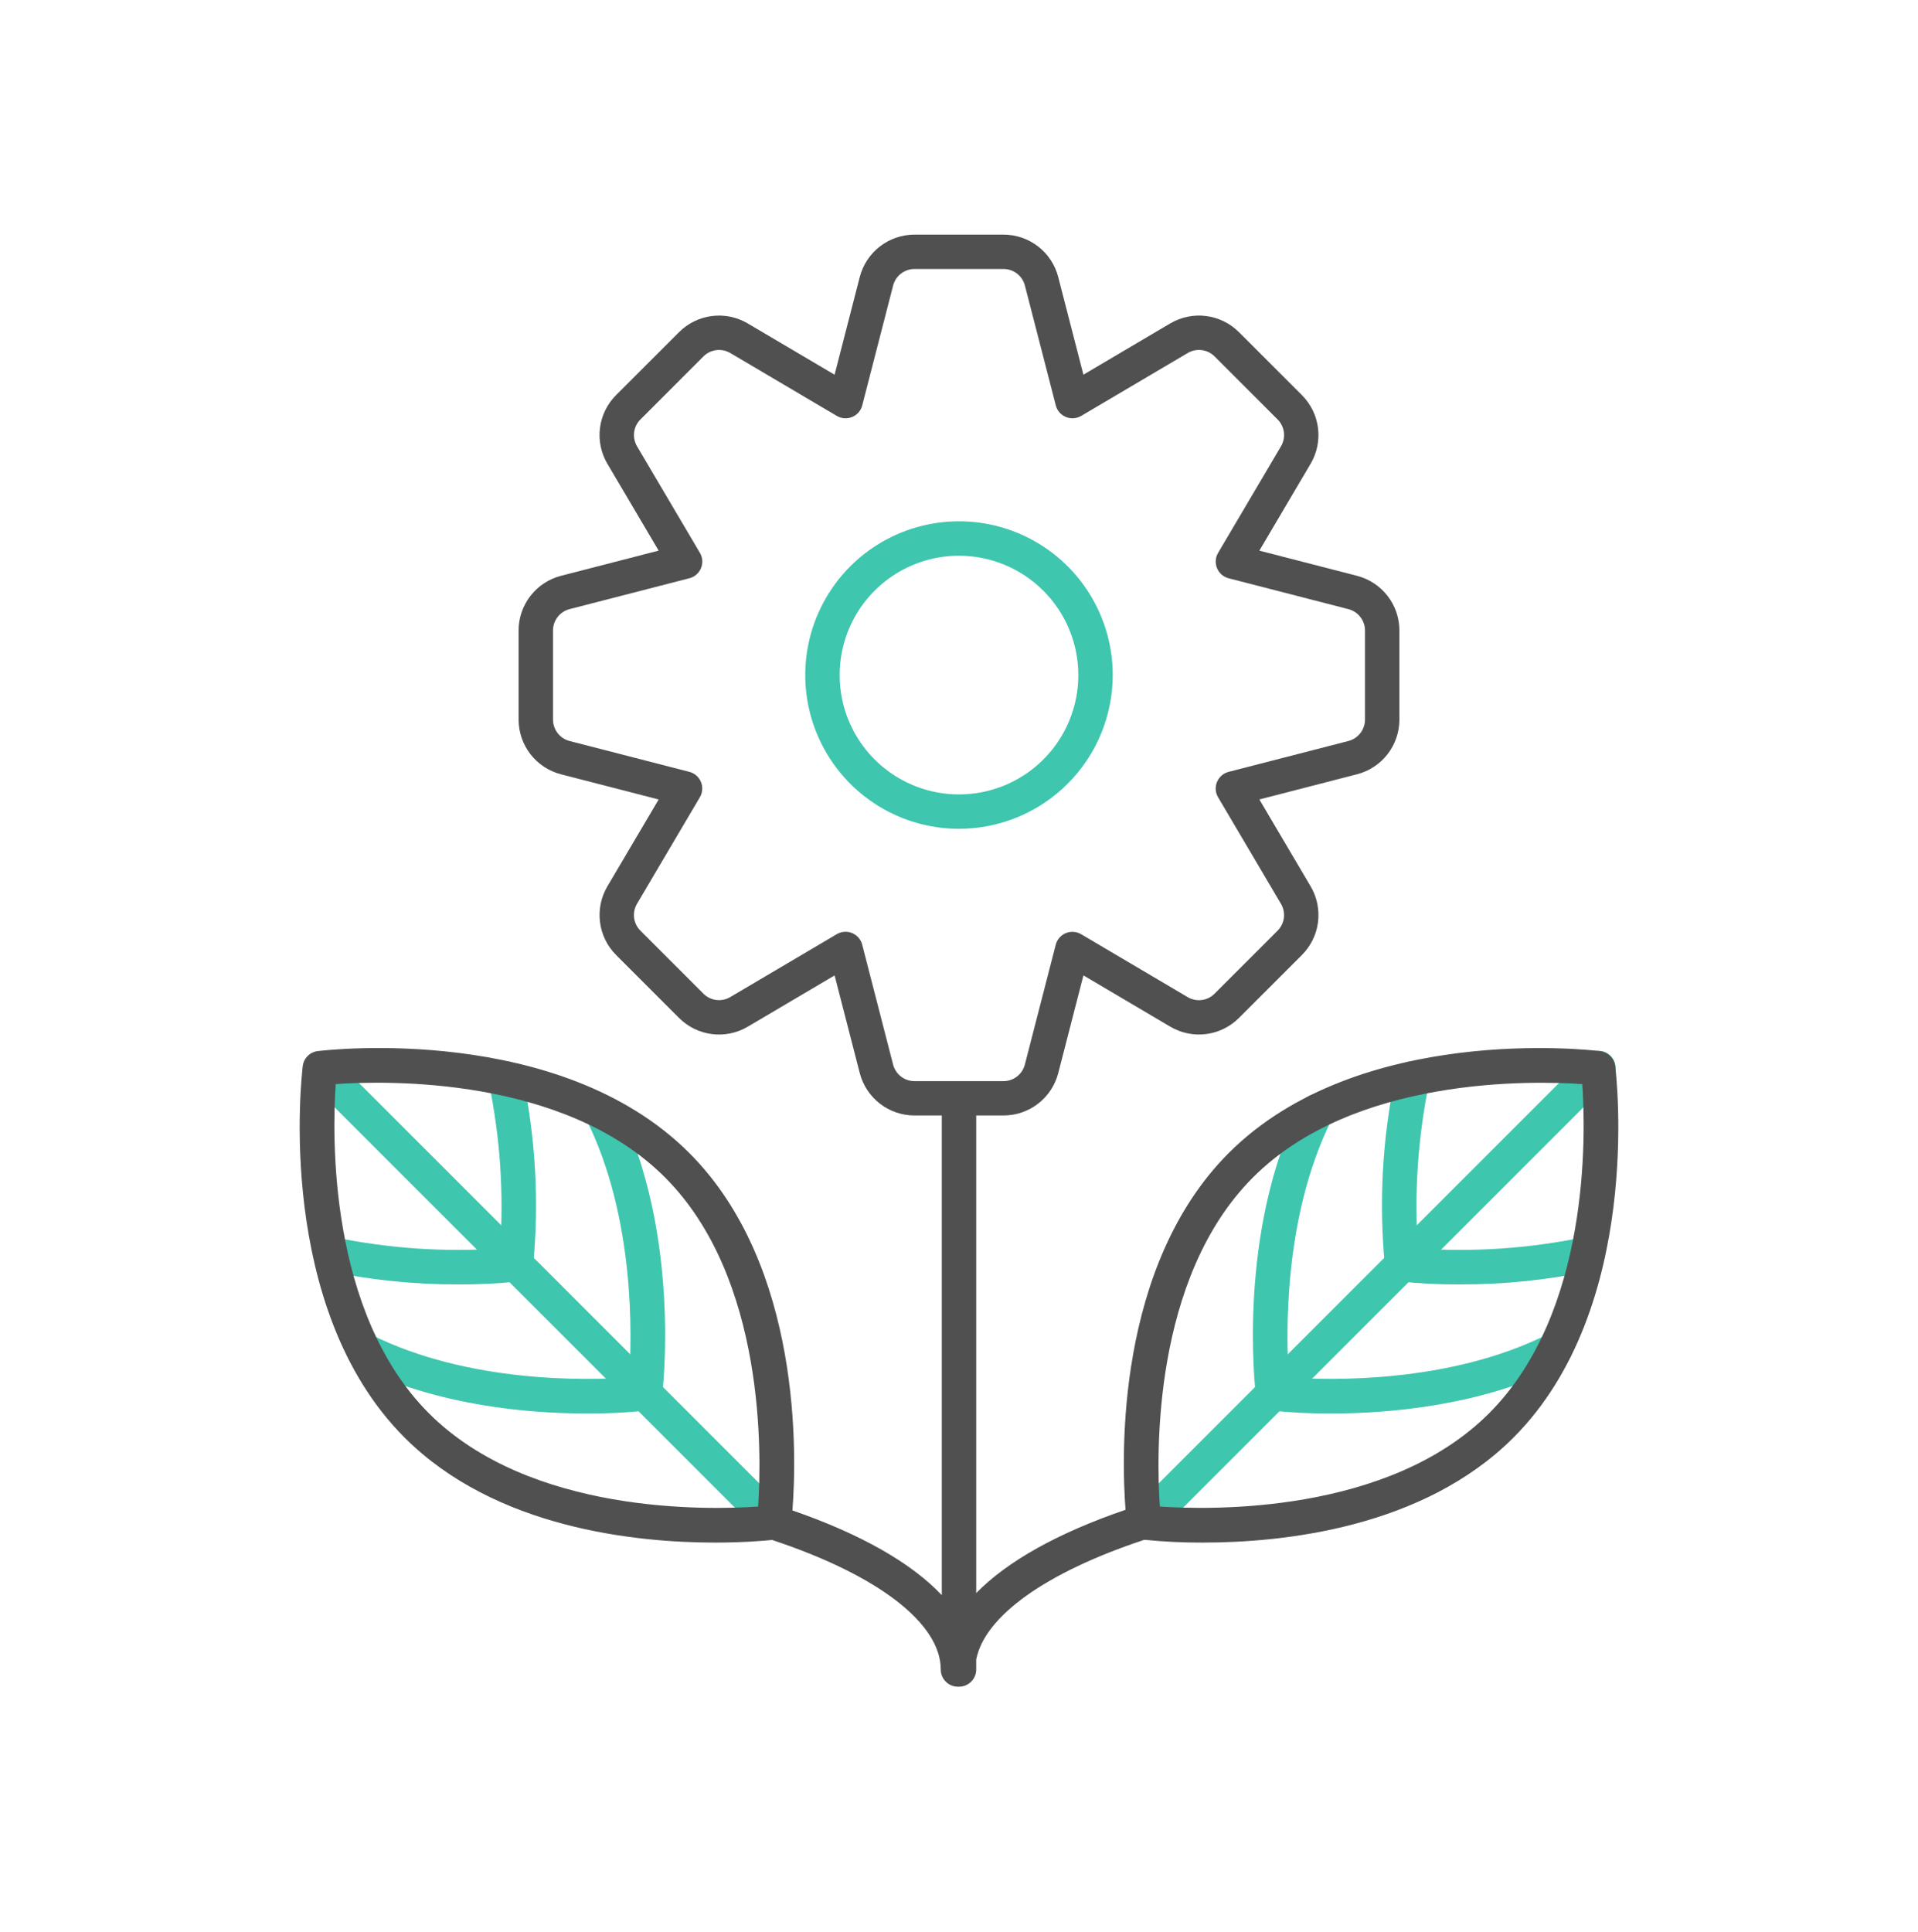
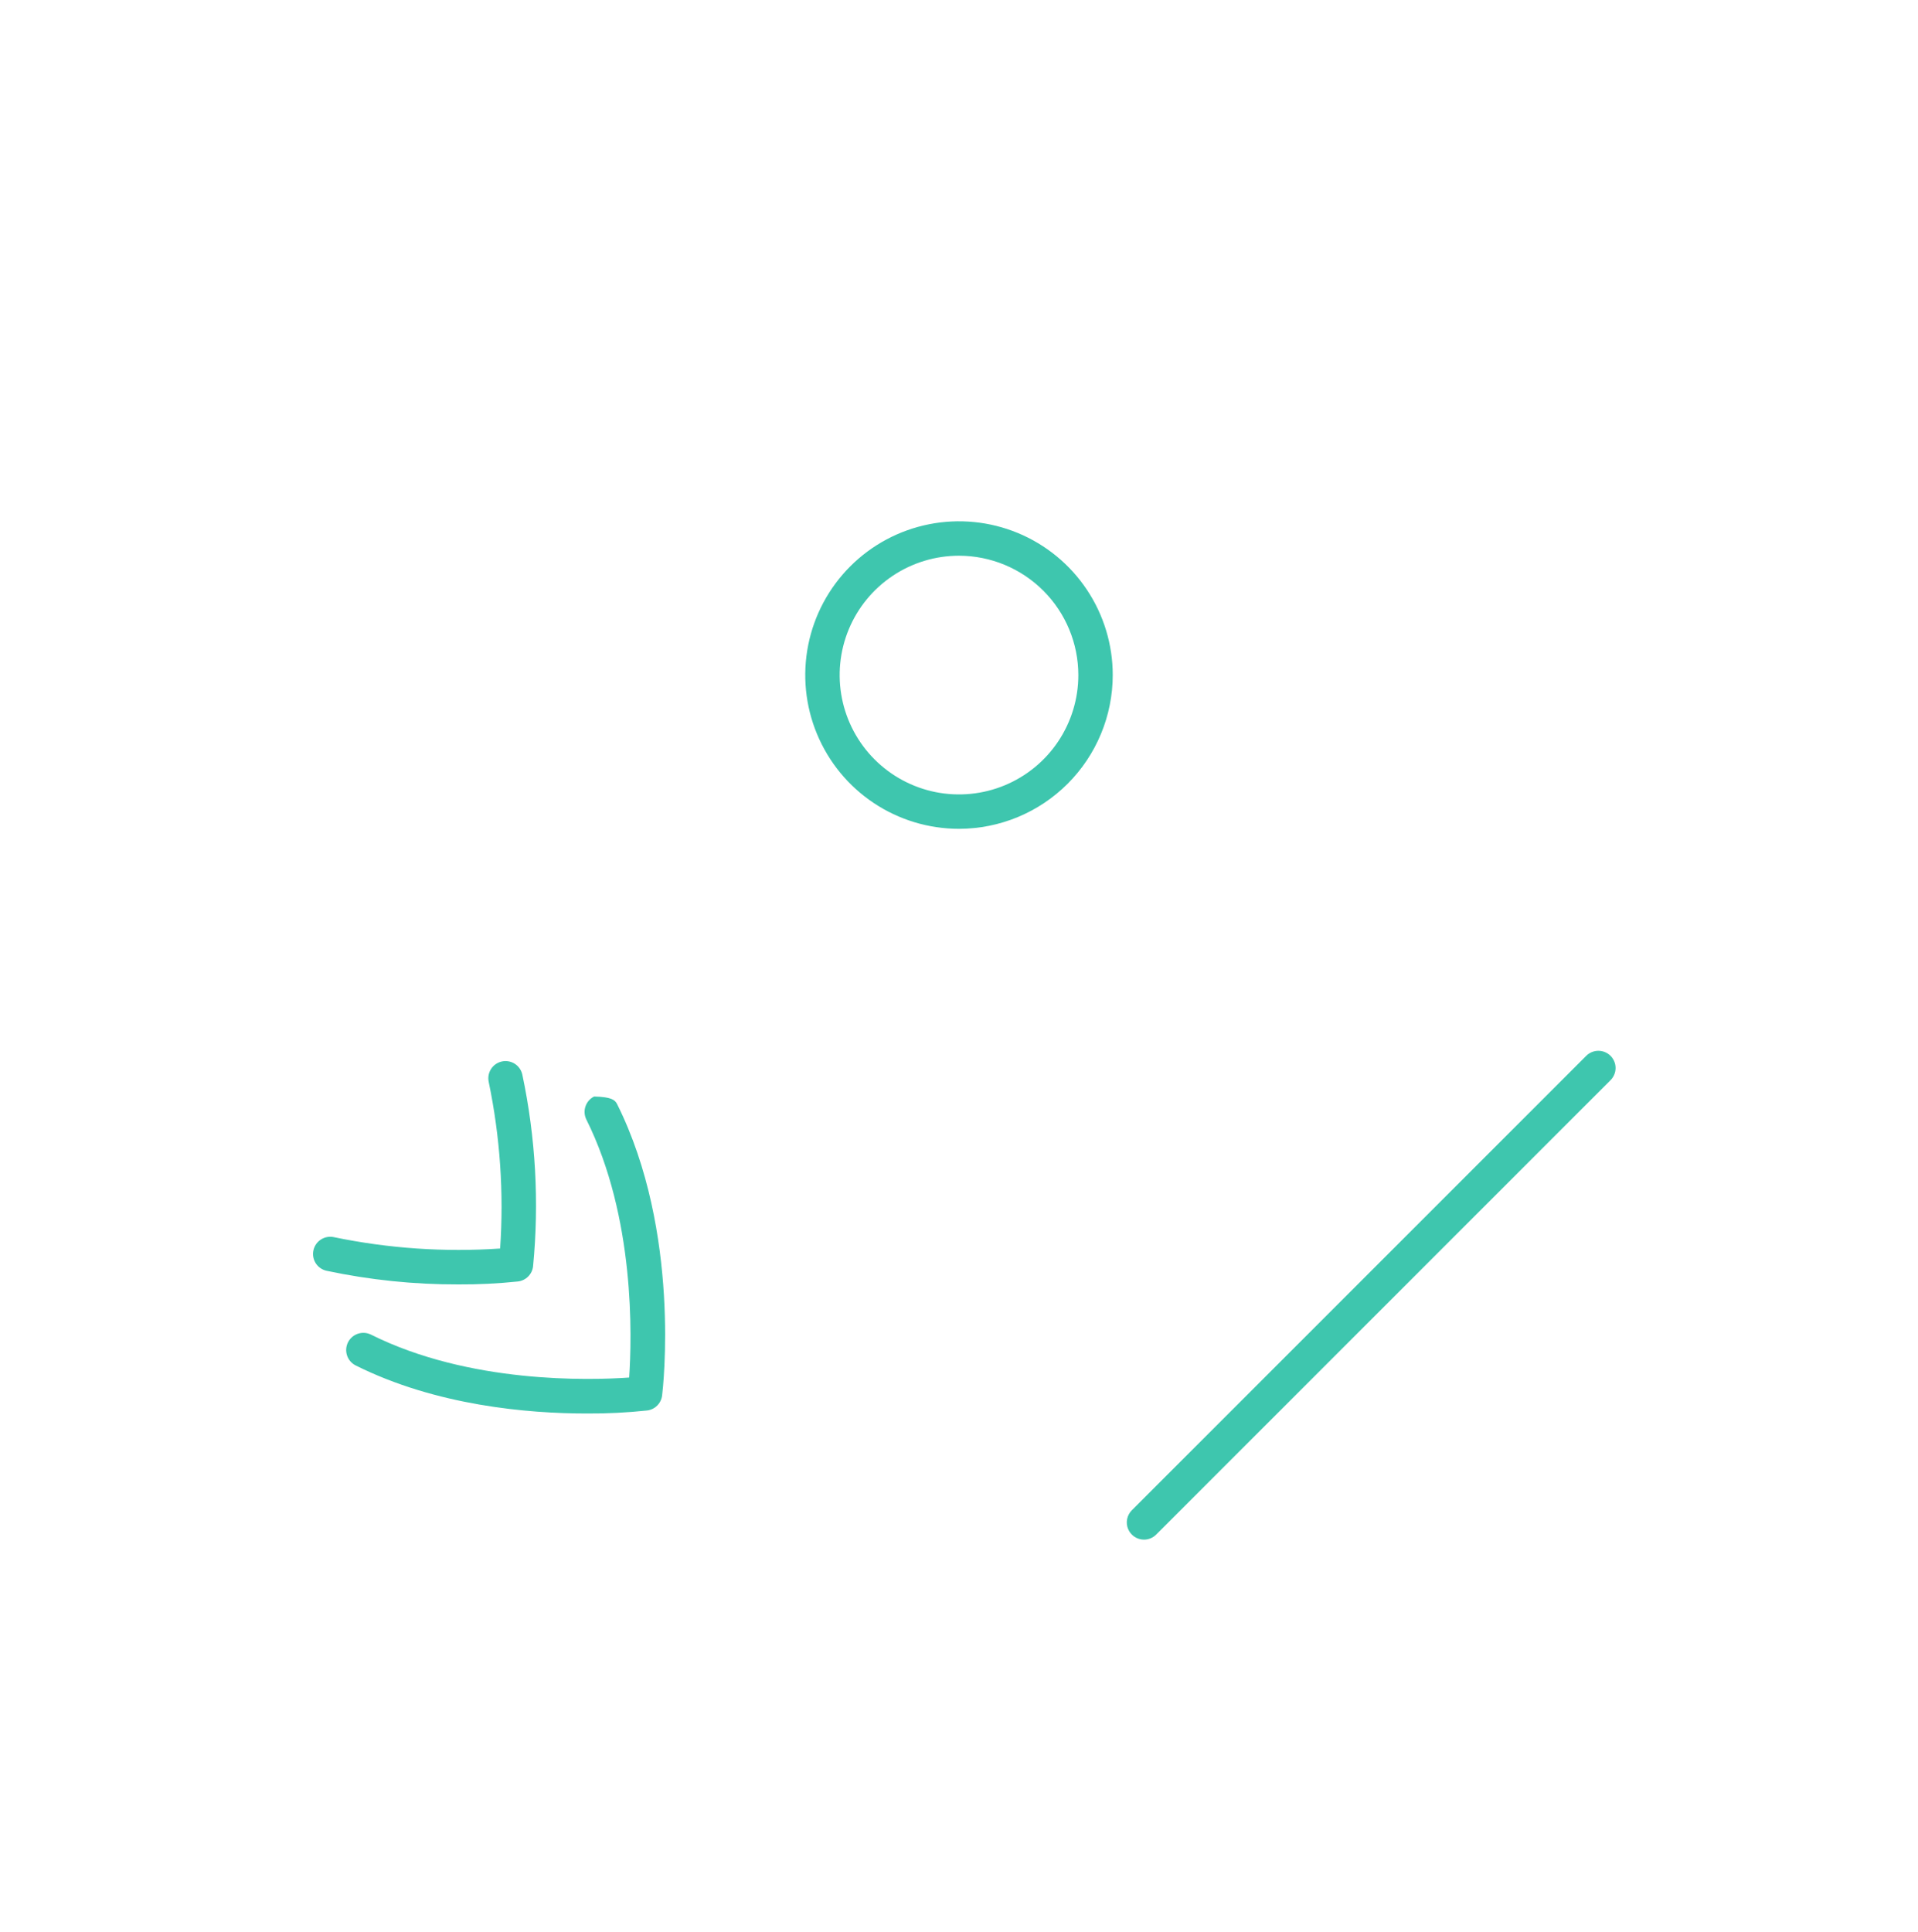
<svg xmlns="http://www.w3.org/2000/svg" width="140" height="141" viewBox="0 0 140 141" fill="none">
  <path d="M70 60.492C67.781 60.492 65.611 59.834 63.765 58.601C61.92 57.368 60.481 55.615 59.632 53.564C58.782 51.514 58.56 49.257 58.993 47.08C59.426 44.903 60.495 42.903 62.064 41.334C63.634 39.764 65.634 38.696 67.811 38.263C69.988 37.83 72.244 38.052 74.295 38.901C76.346 39.751 78.098 41.189 79.331 43.035C80.564 44.88 81.222 47.05 81.222 49.27C81.219 52.245 80.035 55.097 77.932 57.201C75.828 59.305 72.976 60.489 70 60.492ZM70 40.559C68.278 40.559 66.593 41.069 65.161 42.027C63.728 42.984 62.611 44.344 61.952 45.936C61.293 47.528 61.12 49.279 61.456 50.969C61.792 52.659 62.622 54.211 63.84 55.429C65.058 56.648 66.61 57.477 68.3 57.814C69.99 58.15 71.742 57.977 73.333 57.318C74.925 56.659 76.286 55.542 77.243 54.11C78.2 52.677 78.711 50.993 78.711 49.27C78.709 46.96 77.79 44.746 76.157 43.113C74.524 41.48 72.31 40.562 70 40.559Z" fill="#3EC6AE" />
-   <path d="M97.17 103.165C95.699 103.174 94.229 103.101 92.766 102.945C92.488 102.911 92.23 102.785 92.032 102.586C91.834 102.388 91.707 102.13 91.673 101.851C91.614 101.37 90.278 89.951 94.966 80.569C95.037 80.418 95.138 80.283 95.263 80.172C95.387 80.06 95.533 79.975 95.691 79.92C95.849 79.866 96.016 79.843 96.183 79.854C96.349 79.865 96.512 79.909 96.662 79.984C96.811 80.059 96.944 80.162 97.053 80.289C97.162 80.416 97.244 80.563 97.296 80.722C97.347 80.881 97.366 81.049 97.352 81.215C97.337 81.382 97.29 81.543 97.212 81.691C93.628 88.866 93.872 97.614 94.077 100.54C97.006 100.744 105.766 100.984 112.927 97.406C113.225 97.26 113.568 97.238 113.882 97.344C114.195 97.451 114.455 97.677 114.603 97.973C114.751 98.269 114.776 98.612 114.672 98.927C114.568 99.242 114.344 99.503 114.049 99.653C108.154 102.596 101.455 103.165 97.17 103.165Z" fill="#3EC6AE" />
-   <path d="M106.543 93.744C105.087 93.754 103.632 93.682 102.184 93.528C101.906 93.494 101.647 93.368 101.449 93.17C101.251 92.972 101.125 92.713 101.091 92.435C100.636 87.754 100.901 83.031 101.875 78.43C101.911 78.269 101.977 78.116 102.072 77.981C102.166 77.846 102.286 77.73 102.425 77.641C102.564 77.552 102.719 77.492 102.881 77.463C103.043 77.434 103.21 77.437 103.371 77.473C103.532 77.508 103.685 77.575 103.82 77.669C103.955 77.763 104.071 77.883 104.159 78.022C104.248 78.161 104.309 78.316 104.338 78.478C104.367 78.641 104.364 78.807 104.328 78.968C103.498 82.963 103.218 87.053 103.496 91.124C107.558 91.4 111.64 91.121 115.627 90.295C115.953 90.224 116.293 90.285 116.573 90.465C116.854 90.644 117.051 90.928 117.123 91.254C117.194 91.579 117.133 91.919 116.953 92.2C116.774 92.48 116.49 92.678 116.165 92.749C113.002 93.42 109.777 93.754 106.543 93.744Z" fill="#3EC6AE" />
  <path d="M83.504 112.371C83.255 112.371 83.013 112.297 82.806 112.159C82.6 112.021 82.439 111.825 82.344 111.596C82.249 111.366 82.224 111.114 82.272 110.87C82.32 110.627 82.44 110.403 82.615 110.227L115.766 77.077C115.882 76.957 116.021 76.861 116.174 76.795C116.327 76.73 116.492 76.695 116.659 76.693C116.825 76.692 116.991 76.724 117.145 76.787C117.299 76.85 117.439 76.943 117.557 77.061C117.675 77.179 117.768 77.319 117.832 77.474C117.895 77.628 117.927 77.793 117.925 77.96C117.924 78.127 117.889 78.291 117.823 78.445C117.757 78.598 117.662 78.737 117.542 78.852L84.391 112.003C84.275 112.12 84.136 112.212 83.984 112.275C83.832 112.339 83.668 112.371 83.504 112.371Z" fill="#3EC6AE" />
-   <path d="M42.83 103.165C38.545 103.165 31.846 102.598 25.953 99.653C25.658 99.503 25.434 99.242 25.331 98.927C25.227 98.612 25.252 98.269 25.4 97.973C25.548 97.676 25.807 97.451 26.121 97.344C26.435 97.238 26.778 97.26 27.076 97.406C34.25 100.991 42.998 100.745 45.924 100.541C46.125 97.613 46.367 88.852 42.791 81.691C42.65 81.394 42.631 81.054 42.738 80.743C42.845 80.433 43.07 80.177 43.364 80.03C43.658 79.883 43.998 79.857 44.31 79.958C44.623 80.059 44.884 80.278 45.037 80.569C49.724 89.951 48.389 101.37 48.329 101.851C48.295 102.129 48.169 102.388 47.971 102.586C47.773 102.784 47.514 102.911 47.236 102.945C45.773 103.101 44.302 103.174 42.83 103.165Z" fill="#3EC6AE" />
+   <path d="M42.83 103.165C38.545 103.165 31.846 102.598 25.953 99.653C25.658 99.503 25.434 99.242 25.331 98.927C25.227 98.612 25.252 98.269 25.4 97.973C25.548 97.676 25.807 97.451 26.121 97.344C26.435 97.238 26.778 97.26 27.076 97.406C34.25 100.991 42.998 100.745 45.924 100.541C46.125 97.613 46.367 88.852 42.791 81.691C42.65 81.394 42.631 81.054 42.738 80.743C42.845 80.433 43.07 80.177 43.364 80.03C44.623 80.059 44.884 80.278 45.037 80.569C49.724 89.951 48.389 101.37 48.329 101.851C48.295 102.129 48.169 102.388 47.971 102.586C47.773 102.784 47.514 102.911 47.236 102.945C45.773 103.101 44.302 103.174 42.83 103.165Z" fill="#3EC6AE" />
  <path d="M33.458 93.744C30.225 93.754 27 93.42 23.837 92.749C23.511 92.678 23.228 92.48 23.048 92.2C22.868 91.919 22.807 91.579 22.879 91.254C22.95 90.928 23.148 90.644 23.428 90.465C23.709 90.285 24.049 90.224 24.374 90.295C28.362 91.121 32.443 91.4 36.506 91.124C36.784 87.053 36.504 82.963 35.673 78.968C35.638 78.807 35.635 78.641 35.663 78.478C35.693 78.316 35.753 78.161 35.842 78.022C35.931 77.883 36.046 77.763 36.182 77.669C36.317 77.575 36.469 77.508 36.63 77.473C36.792 77.437 36.958 77.434 37.12 77.463C37.283 77.492 37.438 77.552 37.577 77.641C37.716 77.73 37.836 77.846 37.93 77.981C38.024 78.116 38.091 78.269 38.126 78.43C39.1 83.031 39.364 87.754 38.909 92.435C38.875 92.713 38.749 92.971 38.551 93.169C38.353 93.367 38.094 93.493 37.816 93.528C36.368 93.681 34.914 93.753 33.458 93.744Z" fill="#3EC6AE" />
-   <path d="M56.496 112.37C56.331 112.37 56.168 112.338 56.016 112.275C55.864 112.212 55.725 112.119 55.609 112.002L22.458 78.852C22.229 78.615 22.103 78.298 22.105 77.968C22.108 77.639 22.24 77.324 22.473 77.091C22.706 76.859 23.021 76.727 23.35 76.724C23.68 76.721 23.997 76.847 24.233 77.076L57.384 110.227C57.56 110.403 57.679 110.626 57.728 110.87C57.776 111.113 57.751 111.366 57.656 111.595C57.561 111.824 57.4 112.021 57.194 112.158C56.987 112.296 56.745 112.37 56.496 112.37Z" fill="#3EC6AE" />
-   <path d="M117.9 77.811C117.866 77.533 117.74 77.275 117.542 77.077C117.344 76.878 117.085 76.752 116.807 76.718C116.092 76.631 99.169 74.673 89.691 84.152C81.459 92.383 81.852 106.222 82.156 110.192C77.194 111.891 73.51 113.963 71.257 116.272V81.414H73.252C74.166 81.414 75.054 81.11 75.776 80.55C76.499 79.991 77.015 79.207 77.244 78.323L79.082 71.19L85.426 74.935C86.213 75.398 87.132 75.587 88.038 75.472C88.945 75.356 89.787 74.943 90.433 74.297L95.031 69.7C95.677 69.053 96.09 68.211 96.205 67.304C96.32 66.398 96.131 65.479 95.667 64.691L91.924 58.349L99.056 56.51C99.94 56.281 100.724 55.765 101.283 55.043C101.842 54.321 102.146 53.434 102.146 52.52V46.018C102.146 45.105 101.843 44.217 101.283 43.495C100.724 42.772 99.941 42.256 99.056 42.027L91.924 40.189L95.667 33.845C96.13 33.058 96.319 32.139 96.204 31.232C96.088 30.326 95.675 29.483 95.029 28.837L90.432 24.239C89.785 23.594 88.943 23.181 88.036 23.066C87.13 22.95 86.211 23.139 85.423 23.603L79.081 27.347L77.242 20.215C77.013 19.33 76.497 18.547 75.775 17.988C75.052 17.429 74.165 17.125 73.251 17.125H66.749C65.835 17.125 64.947 17.429 64.225 17.988C63.502 18.548 62.986 19.331 62.757 20.216L60.919 27.349L54.575 23.604C53.788 23.14 52.87 22.951 51.963 23.066C51.057 23.181 50.215 23.594 49.569 24.239L44.97 28.837C44.324 29.483 43.911 30.326 43.795 31.232C43.68 32.139 43.869 33.058 44.333 33.846L48.077 40.188L40.944 42.027C40.06 42.256 39.276 42.772 38.717 43.494C38.157 44.217 37.854 45.105 37.854 46.018V52.52C37.854 53.434 38.158 54.322 38.717 55.045C39.277 55.767 40.061 56.283 40.945 56.512L48.078 58.35L44.333 64.694C43.87 65.481 43.681 66.4 43.797 67.306C43.912 68.213 44.325 69.055 44.971 69.701L49.569 74.299C50.215 74.945 51.058 75.359 51.964 75.474C52.871 75.589 53.79 75.4 54.577 74.936L60.92 71.192L62.758 78.324C62.987 79.209 63.503 79.992 64.226 80.551C64.948 81.11 65.836 81.414 66.749 81.414H68.744V116.423C66.528 114.074 62.838 111.968 57.841 110.239C58.145 106.334 58.575 92.413 50.309 84.148C40.832 74.67 23.908 76.628 23.193 76.715C22.915 76.749 22.656 76.875 22.458 77.073C22.26 77.271 22.134 77.53 22.1 77.808C22.012 78.524 20.054 95.446 29.534 104.925C36.142 111.536 46.368 112.586 52.199 112.586C54.236 112.586 55.735 112.458 56.356 112.394C64.069 114.948 68.669 118.472 68.669 121.85C68.669 122.183 68.801 122.502 69.037 122.738C69.272 122.973 69.592 123.105 69.925 123.105C69.938 123.105 69.95 123.102 69.962 123.102C69.975 123.101 69.987 123.105 70 123.105C70.333 123.105 70.652 122.973 70.888 122.738C71.123 122.502 71.256 122.183 71.256 121.85V121.127C71.858 117.97 76.344 114.755 83.529 112.382C84.949 112.524 86.375 112.593 87.801 112.586C93.632 112.586 103.859 111.536 110.467 104.928C119.946 95.45 117.988 78.527 117.9 77.811ZM65.189 77.697L62.935 68.949C62.886 68.76 62.795 68.585 62.667 68.439C62.539 68.292 62.379 68.176 62.199 68.102C62.02 68.027 61.825 67.996 61.631 68.009C61.436 68.023 61.248 68.082 61.08 68.181L53.302 72.772C52.993 72.954 52.634 73.028 52.279 72.983C51.924 72.937 51.595 72.775 51.343 72.521L46.745 67.924C46.492 67.672 46.331 67.343 46.285 66.989C46.24 66.635 46.313 66.275 46.494 65.968L51.086 58.187C51.184 58.02 51.243 57.832 51.256 57.638C51.27 57.444 51.238 57.25 51.164 57.071C51.09 56.891 50.975 56.731 50.829 56.604C50.682 56.476 50.508 56.384 50.321 56.335L41.573 54.082C41.227 53.992 40.921 53.79 40.702 53.508C40.484 53.225 40.365 52.878 40.365 52.52V46.018C40.365 45.662 40.483 45.315 40.702 45.032C40.92 44.75 41.225 44.548 41.571 44.458L50.321 42.204C50.509 42.156 50.684 42.064 50.831 41.936C50.978 41.808 51.093 41.648 51.167 41.468C51.242 41.289 51.273 41.094 51.26 40.9C51.246 40.706 51.188 40.517 51.089 40.35L46.497 32.571C46.316 32.263 46.242 31.903 46.288 31.548C46.333 31.194 46.495 30.864 46.748 30.612L51.346 26.014C51.598 25.762 51.927 25.6 52.281 25.555C52.635 25.509 52.994 25.583 53.302 25.763L61.082 30.356C61.25 30.455 61.438 30.513 61.633 30.527C61.827 30.541 62.022 30.509 62.201 30.434C62.381 30.36 62.541 30.245 62.669 30.098C62.797 29.951 62.888 29.776 62.937 29.588L65.191 20.84C65.28 20.495 65.482 20.188 65.764 19.97C66.047 19.751 66.394 19.633 66.751 19.632H73.253C73.61 19.633 73.956 19.752 74.237 19.97C74.519 20.188 74.721 20.493 74.81 20.838L77.065 29.587C77.113 29.775 77.205 29.95 77.333 30.097C77.46 30.244 77.62 30.359 77.8 30.433C77.98 30.508 78.175 30.54 78.369 30.526C78.563 30.512 78.751 30.454 78.919 30.355L86.698 25.763C87.006 25.582 87.366 25.508 87.72 25.554C88.075 25.599 88.404 25.761 88.657 26.014L93.254 30.612C93.507 30.864 93.669 31.194 93.715 31.548C93.76 31.903 93.686 32.263 93.505 32.571L88.913 40.351C88.814 40.519 88.755 40.707 88.742 40.901C88.728 41.096 88.76 41.29 88.834 41.47C88.909 41.65 89.024 41.81 89.171 41.938C89.318 42.065 89.493 42.157 89.681 42.206L98.428 44.459C98.773 44.549 99.079 44.751 99.297 45.033C99.516 45.315 99.635 45.662 99.635 46.018V52.52C99.635 52.877 99.516 53.224 99.298 53.506C99.08 53.788 98.775 53.99 98.429 54.081L89.68 56.335C89.491 56.384 89.316 56.476 89.169 56.603C89.022 56.731 88.907 56.891 88.833 57.071C88.758 57.251 88.727 57.445 88.74 57.64C88.754 57.834 88.812 58.022 88.912 58.19L93.503 65.969C93.684 66.277 93.758 66.637 93.713 66.992C93.667 67.346 93.505 67.676 93.252 67.928L88.654 72.525C88.402 72.779 88.073 72.941 87.718 72.986C87.363 73.032 87.004 72.958 86.695 72.777L78.915 68.184C78.747 68.085 78.559 68.027 78.365 68.013C78.171 67.999 77.976 68.031 77.796 68.105C77.616 68.18 77.456 68.295 77.329 68.442C77.201 68.589 77.109 68.764 77.061 68.952L74.807 77.7C74.717 78.045 74.516 78.351 74.233 78.57C73.951 78.789 73.604 78.907 73.247 78.907H66.749C66.391 78.907 66.044 78.788 65.762 78.569C65.48 78.35 65.278 78.043 65.189 77.697ZM31.308 103.152C23.946 95.789 24.251 82.817 24.505 79.122C28.198 78.866 41.158 78.551 48.534 85.927C55.897 93.29 55.592 106.263 55.337 109.957C51.644 110.212 38.685 110.528 31.308 103.152ZM108.691 103.152C101.328 110.515 88.356 110.21 84.661 109.956C84.404 106.263 84.09 93.303 91.466 85.927C98.83 78.563 111.803 78.87 115.496 79.124C115.753 82.817 116.067 95.776 108.691 103.152Z" fill="#505050" />
</svg>